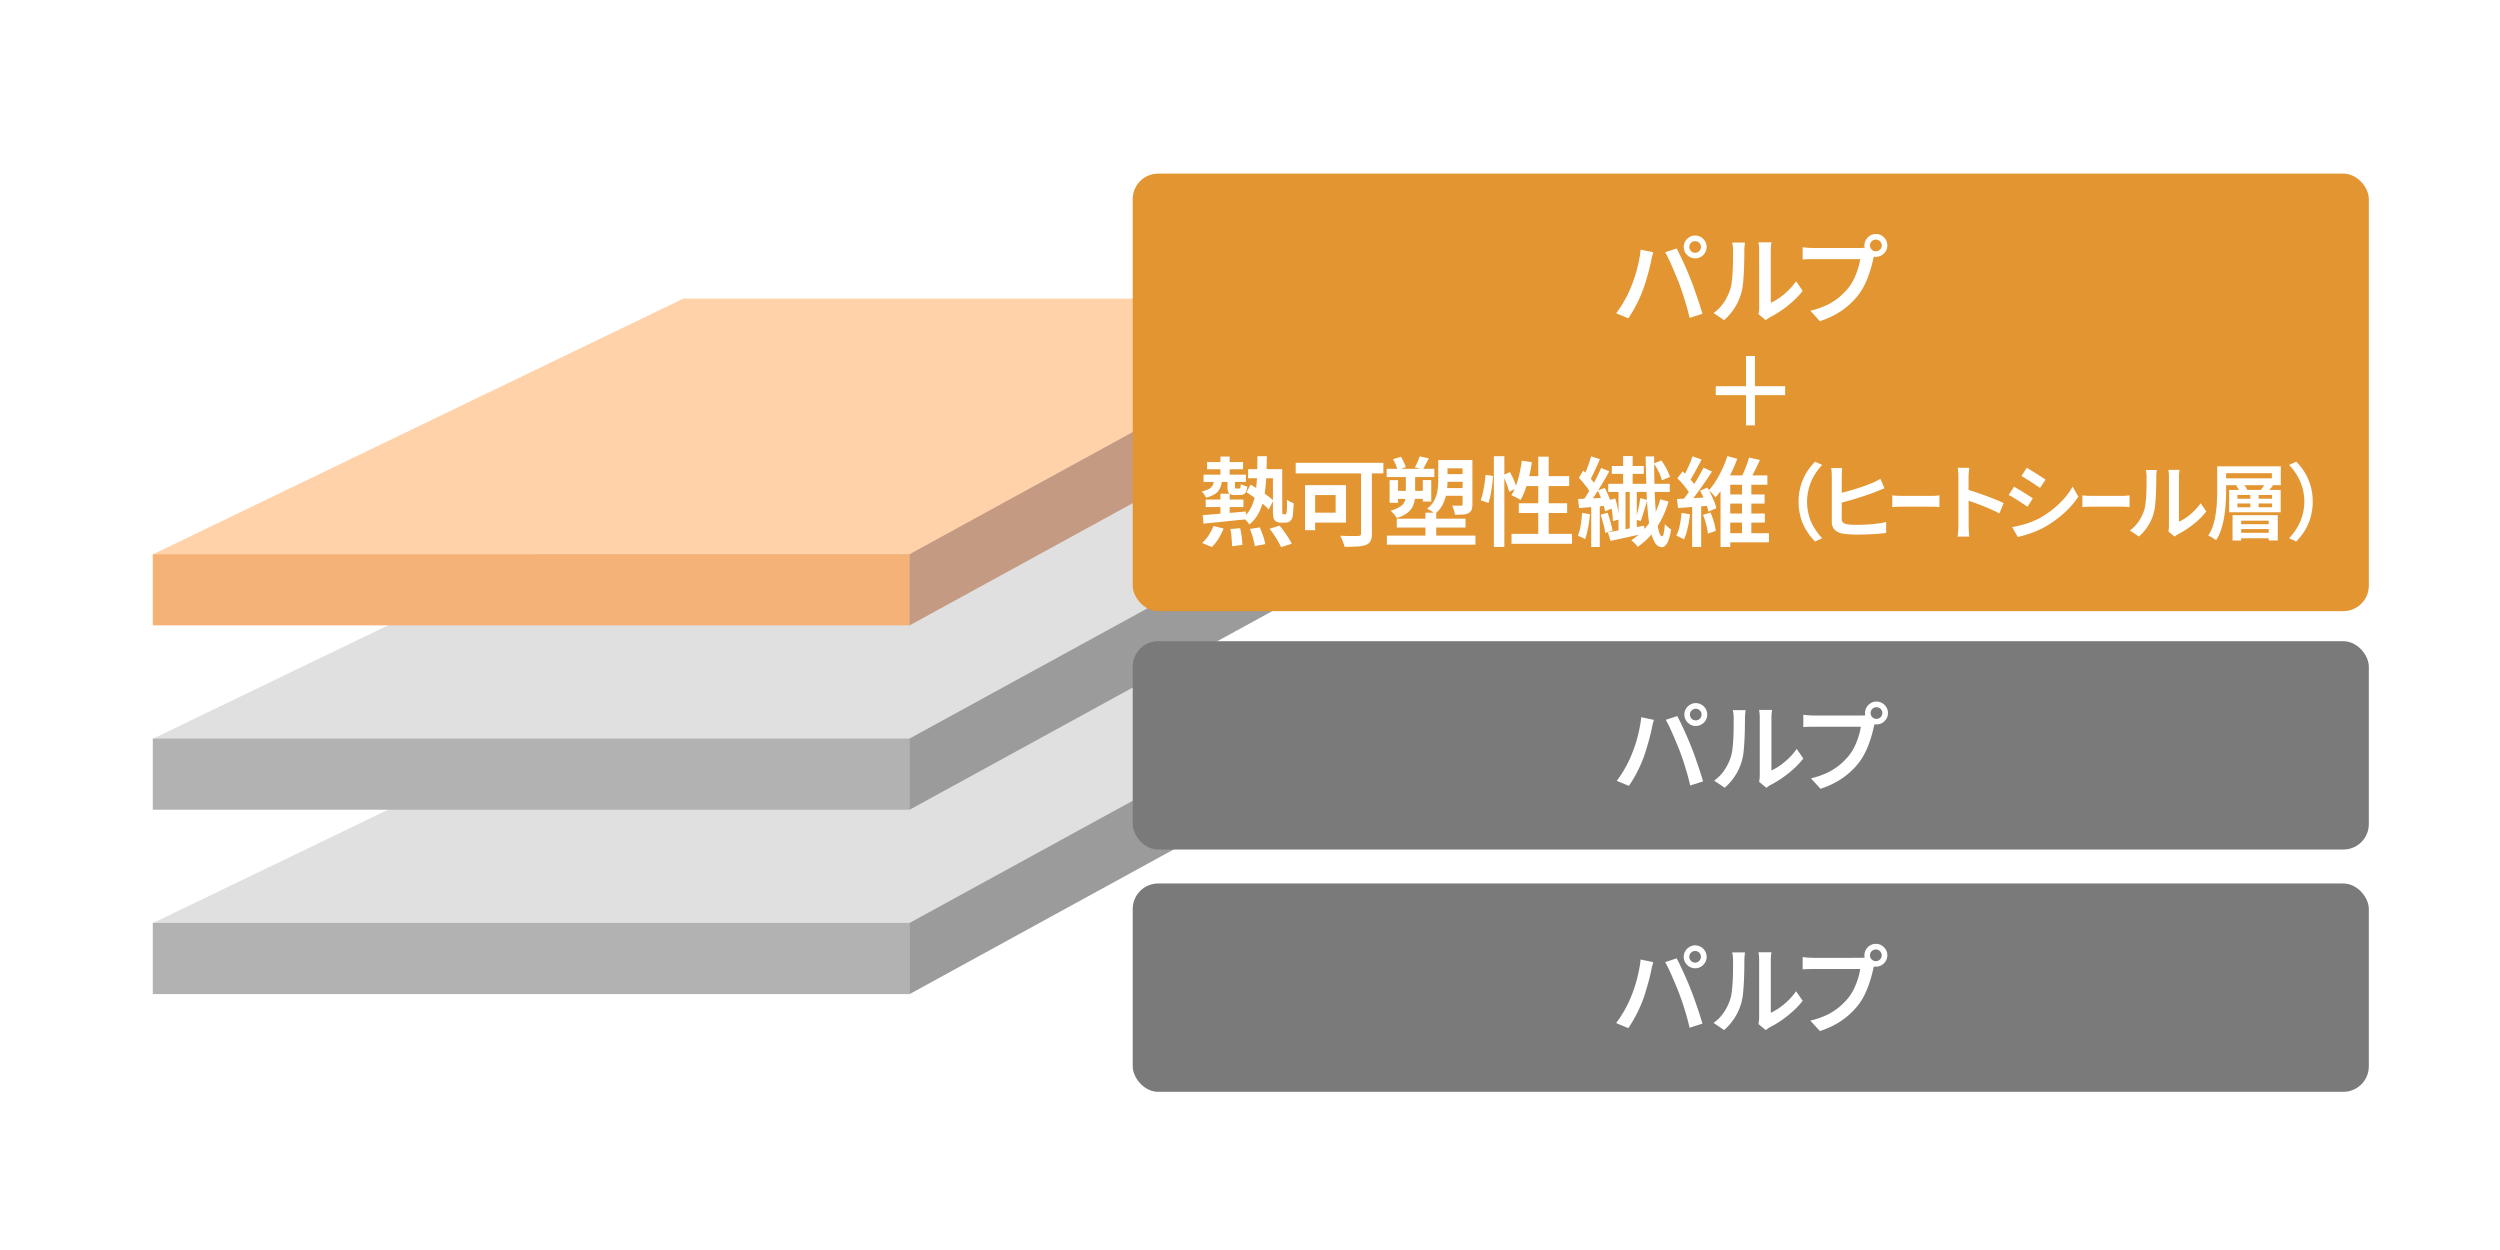
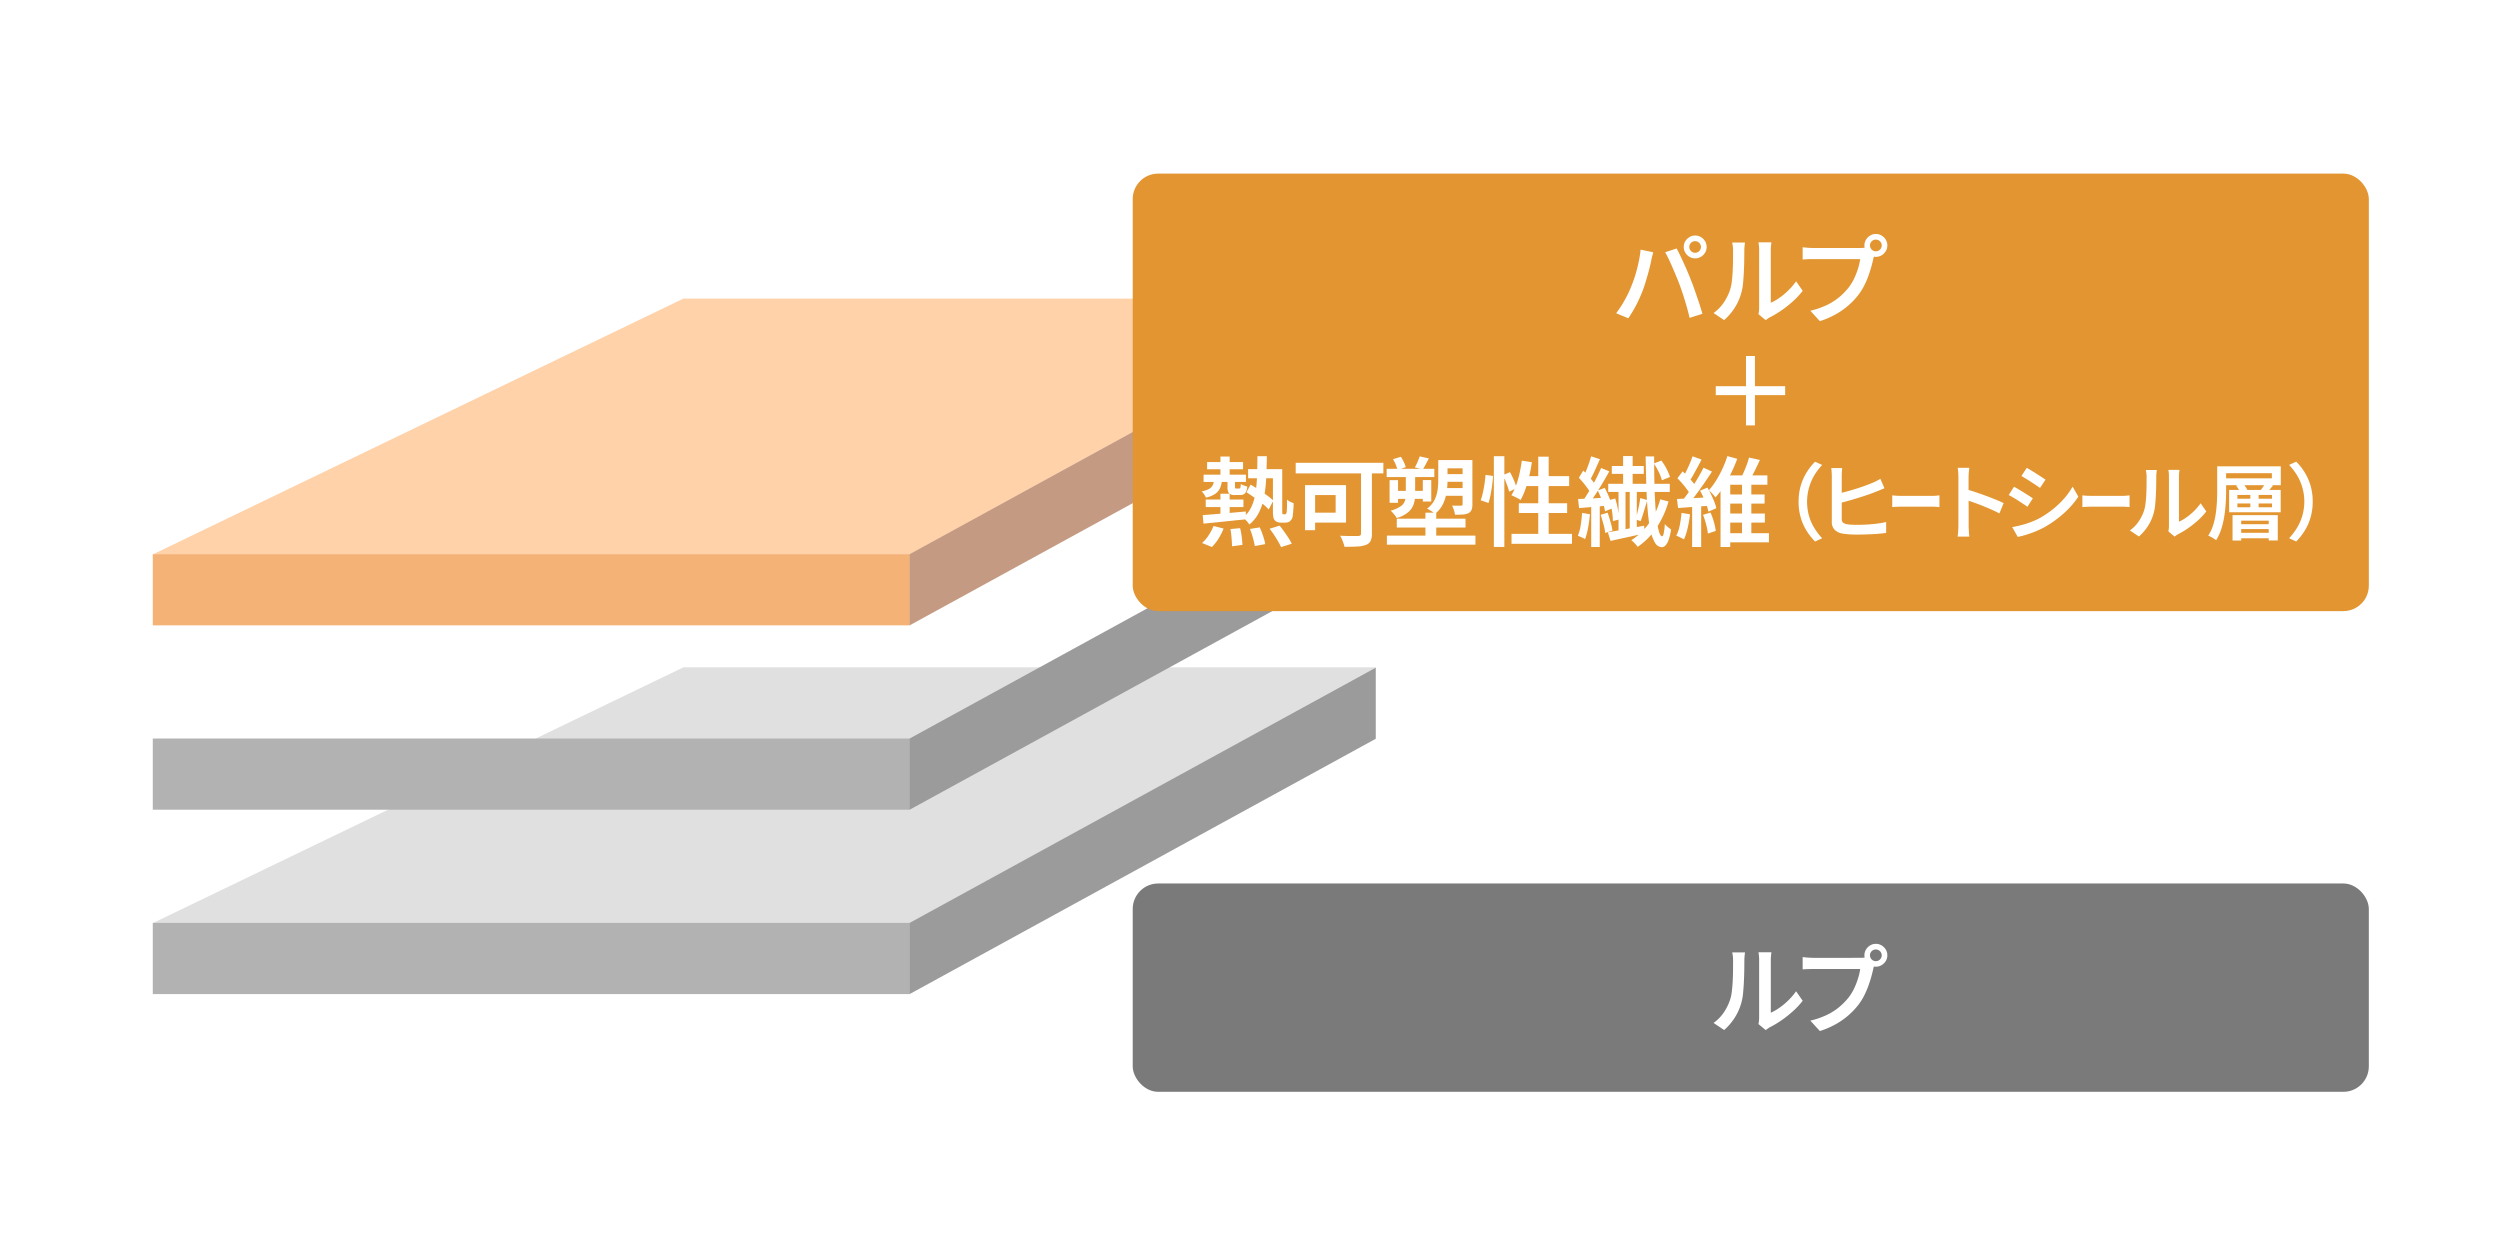
<svg xmlns="http://www.w3.org/2000/svg" width="360" height="180" viewBox="0 0 360 180">
  <g transform="translate(180 90)">
    <g transform="translate(-180 -90)">
      <rect width="360" height="180" fill="#fff" />
      <path d="M131.023,132.931H22L98.4,96.1h99.742Z" fill="#e0e0e0" />
      <rect width="109.023" height="10.252" transform="translate(22 132.895)" fill="#b2b2b2" />
      <path d="M198.111,96.131l-67.124,36.763v10.252l67.124-36.763Z" fill="#9b9b9b" />
-       <path d="M131.023,106.383H22L98.4,69.548h99.742Z" fill="#e0e0e0" />
      <rect width="109.023" height="10.252" transform="translate(22 106.347)" fill="#b2b2b2" />
      <path d="M198.111,69.584l-67.124,36.763V116.6l67.124-36.763Z" fill="#9b9b9b" />
      <path d="M131.023,79.835H22L98.4,43h99.742Z" fill="#ffd2a9" />
      <rect width="109.023" height="10.252" transform="translate(22 79.799)" fill="#f4b276" />
      <path d="M198.111,43.036,130.987,79.8V90.051l67.124-36.763Z" fill="#c49a83" />
-       <rect width="178" height="30" rx="3.667" transform="translate(163.111 92.333)" fill="#7a7a7a" />
      <path d="M234.99,108.571q.237-.574.455-1.225t.392-1.344q.174-.693.307-1.379a12.548,12.548,0,0,0,.19-1.344l1.82.378c-.028.131-.065.276-.112.434s-.087.315-.119.469-.059.287-.078.4c-.046.233-.112.522-.2.868s-.181.714-.294,1.106-.228.786-.349,1.183-.247.763-.378,1.1q-.252.657-.588,1.372t-.721,1.379q-.386.664-.749,1.2l-1.75-.728a16.014,16.014,0,0,0,1.238-1.912A15.213,15.213,0,0,0,234.99,108.571Zm6.916-.364q-.212-.546-.47-1.169c-.173-.415-.349-.833-.531-1.253s-.362-.814-.539-1.183-.341-.684-.49-.945l1.652-.547q.21.393.483.959c.181.379.369.778.56,1.2s.375.837.553,1.253.331.8.462,1.141c.131.318.27.686.42,1.106s.3.854.455,1.3.3.885.433,1.31.25.805.344,1.141l-1.849.587q-.182-.8-.419-1.637t-.511-1.68Q242.186,108.949,241.906,108.207Zm.644-5.307a1.587,1.587,0,0,1,.223-.833,1.729,1.729,0,0,1,.6-.594,1.543,1.543,0,0,1,.818-.224,1.581,1.581,0,0,1,.826.224,1.707,1.707,0,0,1,.6.594,1.6,1.6,0,0,1,.224.833,1.568,1.568,0,0,1-.224.82,1.7,1.7,0,0,1-.6.594,1.582,1.582,0,0,1-.826.225,1.544,1.544,0,0,1-.818-.225,1.721,1.721,0,0,1-.6-.594A1.558,1.558,0,0,1,242.55,102.9Zm.8,0a.838.838,0,1,0,.246-.594A.809.809,0,0,0,243.347,102.9Z" fill="#fff" />
      <path d="M246.841,112.407a5.762,5.762,0,0,0,1.5-1.548,7.352,7.352,0,0,0,.889-1.826,5.827,5.827,0,0,0,.238-1.148q.086-.686.126-1.47c.029-.522.044-1.041.049-1.555s.008-.974.008-1.385a6,6,0,0,0-.035-.679c-.024-.192-.054-.371-.091-.539h1.848a1.384,1.384,0,0,0-.035.231c-.014.126-.029.273-.042.441s-.021.341-.021.518c0,.41-.005.887-.015,1.428s-.027,1.1-.055,1.666-.069,1.108-.119,1.617a7.314,7.314,0,0,1-.232,1.3,7.74,7.74,0,0,1-.951,2.177,8.277,8.277,0,0,1-1.54,1.8Zm6.467.168a4.363,4.363,0,0,0,.071-.448,4.728,4.728,0,0,0,.028-.5v-8.232a6.423,6.423,0,0,0-.042-.777c-.028-.219-.047-.347-.057-.385h1.863c0,.038-.014.166-.042.385a6.176,6.176,0,0,0-.042.791v7.532a7.441,7.441,0,0,0,1.253-.721,10.146,10.146,0,0,0,1.274-1.065,9.123,9.123,0,0,0,1.112-1.308l.952,1.372a11.226,11.226,0,0,1-1.4,1.505,15.884,15.884,0,0,1-1.681,1.33,14.4,14.4,0,0,1-1.679,1c-.14.084-.255.158-.343.223s-.161.122-.218.168Z" fill="#fff" />
-       <path d="M270.122,103.741a2.847,2.847,0,0,0-.154.42c-.047.158-.089.313-.126.462-.076.355-.173.746-.294,1.176s-.267.875-.435,1.337a12.025,12.025,0,0,1-.6,1.365,8.276,8.276,0,0,1-.777,1.246,10.728,10.728,0,0,1-1.448,1.547,10.867,10.867,0,0,1-1.849,1.3,12.329,12.329,0,0,1-2.289.987l-1.372-1.5a11.837,11.837,0,0,0,2.4-.833,8.571,8.571,0,0,0,1.764-1.127,9.685,9.685,0,0,0,1.323-1.344,6.831,6.831,0,0,0,.82-1.33,11.061,11.061,0,0,0,.566-1.456,8.653,8.653,0,0,0,.309-1.345H261.26q-.464,0-.889.015c-.285.009-.517.023-.693.042v-1.778c.139.018.3.037.49.055s.38.034.581.042.375.015.524.015h6.622c.131,0,.287,0,.469-.015a2.313,2.313,0,0,0,.525-.084Zm-1.555-1.064a1.585,1.585,0,0,1,.225-.826,1.691,1.691,0,0,1,.6-.6,1.557,1.557,0,0,1,.819-.225,1.588,1.588,0,0,1,.833.225,1.715,1.715,0,0,1,.6.6,1.592,1.592,0,0,1,.223.826,1.555,1.555,0,0,1-.223.819,1.746,1.746,0,0,1-.6.6,1.587,1.587,0,0,1-.833.223,1.555,1.555,0,0,1-.819-.223,1.721,1.721,0,0,1-.6-.6A1.548,1.548,0,0,1,268.567,102.677Zm.8,0a.838.838,0,0,0,.841.84.828.828,0,0,0,.6-.246.827.827,0,0,0,0-1.189.835.835,0,0,0-.6-.245.837.837,0,0,0-.841.84Z" fill="#fff" />
      <rect width="178" height="63" rx="3.667" transform="translate(163.111 25)" fill="#e29530" />
      <path d="M234.9,41.238q.238-.574.455-1.225t.392-1.344q.176-.693.308-1.379a12.541,12.541,0,0,0,.189-1.344l1.82.378c-.028.131-.065.276-.112.434s-.086.315-.118.469-.059.287-.077.4q-.07.35-.2.868c-.084.345-.181.714-.294,1.106s-.228.786-.35,1.183-.247.763-.378,1.1q-.252.657-.588,1.372t-.721,1.379q-.386.665-.749,1.2l-1.75-.728a16.274,16.274,0,0,0,1.24-1.912A15.455,15.455,0,0,0,234.9,41.238Zm6.916-.364q-.209-.546-.469-1.169t-.532-1.253q-.271-.63-.539-1.183t-.49-.945l1.652-.547q.21.393.484.959t.559,1.2q.288.63.553,1.253c.178.416.331.795.462,1.141q.2.477.42,1.106c.149.42.3.854.455,1.3s.3.885.434,1.31.249.805.343,1.141l-1.847.587q-.183-.8-.42-1.637c-.16-.56-.329-1.12-.512-1.68S242,41.368,241.815,40.874Zm.645-5.307a1.587,1.587,0,0,1,.223-.833,1.735,1.735,0,0,1,.6-.594,1.549,1.549,0,0,1,.819-.224,1.587,1.587,0,0,1,.827.224,1.7,1.7,0,0,1,.6.594,1.579,1.579,0,0,1,.225.833,1.551,1.551,0,0,1-.225.82,1.693,1.693,0,0,1-.6.594,1.588,1.588,0,0,1-.827.225,1.55,1.55,0,0,1-.819-.225,1.726,1.726,0,0,1-.6-.594A1.558,1.558,0,0,1,242.46,35.567Zm.8,0a.837.837,0,1,0,.245-.594A.808.808,0,0,0,243.258,35.567Z" fill="#fff" />
      <path d="M246.751,45.074a5.8,5.8,0,0,0,1.5-1.548,7.419,7.419,0,0,0,.888-1.826,6.046,6.046,0,0,0,.239-1.148c.055-.457.1-.948.126-1.47s.044-1.041.048-1.555.007-.974.007-1.385a5.565,5.565,0,0,0-.035-.679c-.023-.192-.054-.371-.091-.539h1.848a1.566,1.566,0,0,0-.034.231q-.022.189-.042.441c-.015.168-.022.341-.022.518,0,.41-.005.887-.013,1.428s-.029,1.1-.057,1.666-.067,1.108-.118,1.617a7.407,7.407,0,0,1-.232,1.295,7.714,7.714,0,0,1-.952,2.177,8.223,8.223,0,0,1-1.54,1.8Zm6.468.168c.027-.131.05-.28.069-.448a4.728,4.728,0,0,0,.028-.5V36.058a6.039,6.039,0,0,0-.042-.777c-.028-.219-.047-.347-.055-.385h1.861c0,.038-.014.166-.042.385a6.564,6.564,0,0,0-.042.791V43.6a7.487,7.487,0,0,0,1.254-.721,10.067,10.067,0,0,0,1.273-1.065,9.266,9.266,0,0,0,1.114-1.308l.952,1.372a11.375,11.375,0,0,1-1.4,1.505,15.966,15.966,0,0,1-1.679,1.33,14.5,14.5,0,0,1-1.681,1c-.14.084-.254.158-.343.223s-.161.122-.217.168Z" fill="#fff" />
      <path d="M270.031,36.408a3.092,3.092,0,0,0-.154.42c-.047.158-.089.313-.126.462-.074.355-.173.746-.294,1.176s-.266.875-.434,1.337a12.025,12.025,0,0,1-.6,1.365,8.441,8.441,0,0,1-.777,1.246,10.737,10.737,0,0,1-1.449,1.547,10.9,10.9,0,0,1-1.848,1.3,12.387,12.387,0,0,1-2.289.987l-1.372-1.5a11.913,11.913,0,0,0,2.4-.833,8.644,8.644,0,0,0,1.763-1.127,9.685,9.685,0,0,0,1.323-1.344,6.827,6.827,0,0,0,.819-1.33,11.065,11.065,0,0,0,.567-1.456,8.415,8.415,0,0,0,.308-1.345h-6.706c-.308,0-.605,0-.889.015s-.516.023-.693.042V35.6c.14.018.3.037.49.055s.38.034.581.042.376.015.525.015H267.8c.13,0,.288-.005.469-.015a2.322,2.322,0,0,0,.525-.084Zm-1.554-1.064a1.593,1.593,0,0,1,.224-.826,1.707,1.707,0,0,1,.6-.6,1.559,1.559,0,0,1,.819-.225,1.583,1.583,0,0,1,.833.225,1.715,1.715,0,0,1,.6.6,1.593,1.593,0,0,1,.224.826,1.556,1.556,0,0,1-.224.819,1.746,1.746,0,0,1-.6.6,1.582,1.582,0,0,1-.833.223,1.558,1.558,0,0,1-.819-.223,1.738,1.738,0,0,1-.6-.6A1.556,1.556,0,0,1,268.477,35.344Zm.8,0a.838.838,0,0,0,.84.84.832.832,0,0,0,.6-.246.827.827,0,0,0,0-1.189.839.839,0,0,0-.6-.245.836.836,0,0,0-.84.84Z" fill="#fff" />
      <path d="M257.064,56.9H252.71v4.355h-1.288V56.9h-4.354V55.614h4.354V51.26h1.288v4.354h4.354Z" fill="#fff" />
      <path d="M174.827,69.08h1.148a3.771,3.771,0,0,1-.273,1.176,2.022,2.022,0,0,1-.692.847,3.883,3.883,0,0,1-1.359.553,2.13,2.13,0,0,0-.259-.469,2.529,2.529,0,0,0-.357-.427,3.508,3.508,0,0,0,1.071-.358,1.268,1.268,0,0,0,.526-.538A2.292,2.292,0,0,0,174.827,69.08Zm-.084,6.664,1.456.363a8.59,8.59,0,0,1-.728,1.45,6.1,6.1,0,0,1-.965,1.211l-1.414-.575a5.286,5.286,0,0,0,.937-1.091A7.041,7.041,0,0,0,174.743,75.744Zm-1.554-1.568q.8-.056,1.806-.14l2.142-.182,2.268-.2v1.134q-1.091.1-2.184.217t-2.092.217q-1,.1-1.827.182Zm.126-5.824h6.1V69.4h-6.1Zm.308,3.584h5.432v1.078h-5.432Zm.2-5.4H179v1.035h-5.18Zm1.918-.8h1.33v3.151h-1.33Zm0,5.363h1.33v3.429h-1.33ZM176.76,69h1.078v1.078a.521.521,0,0,0,.027.224c.019.028.07.042.154.042h.407a.174.174,0,0,0,.181-.106,2.463,2.463,0,0,0,.071-.552,1.5,1.5,0,0,0,.426.216c.192.071.358.124.5.162a1.693,1.693,0,0,1-.307.965.92.92,0,0,1-.7.252h-.743a1.138,1.138,0,0,1-.881-.252,1.512,1.512,0,0,1-.21-.937Zm.419,7.182,1.4-.126a11.633,11.633,0,0,1,.231,1.26,11.454,11.454,0,0,1,.1,1.148l-1.5.2q0-.476-.064-1.177C177.312,77.014,177.254,76.579,177.179,76.178Zm3.892-10.487h1.358q-.027,1.738-.1,3.221a19.63,19.63,0,0,1-.314,2.709,8.443,8.443,0,0,1-.736,2.2,5.315,5.315,0,0,1-1.379,1.708,3.34,3.34,0,0,0-.413-.539,2.928,2.928,0,0,0-.5-.455,4.392,4.392,0,0,0,1.191-1.5,7.217,7.217,0,0,0,.6-1.967,19.7,19.7,0,0,0,.232-2.45Q181.057,67.275,181.071,65.691Zm-1.582,5.195.6-1.106q.56.321,1.182.728t1.183.819a6.958,6.958,0,0,1,.9.763l-.658,1.274a6.032,6.032,0,0,0-.875-.812q-.552-.434-1.162-.875C180.253,71.383,179.862,71.119,179.489,70.886Zm.238-3.332H184V68.87h-4.27Zm.266,8.61,1.414-.225q.252.561.483,1.247a6.834,6.834,0,0,1,.3,1.162l-1.5.28a10.153,10.153,0,0,0-.265-1.176A12.188,12.188,0,0,0,179.993,76.164Zm2.828-.028,1.442-.448q.322.391.659.861c.223.312.433.621.63.924a6.835,6.835,0,0,1,.461.819l-1.54.49a8.491,8.491,0,0,0-.42-.812c-.177-.308-.374-.623-.587-.946S183.036,76.406,182.821,76.136Zm.477-8.582h1.343v5.852c0,.168,0,.3.007.392a.56.56,0,0,0,.035.2c.019.037.066.056.14.056h.2a.2.2,0,0,0,.168-.071.922.922,0,0,0,.1-.433,6.23,6.23,0,0,0,.035-.63c0-.28.007-.606.007-.98a1.881,1.881,0,0,0,.448.3,4.687,4.687,0,0,0,.5.218q0,.351-.027.734c-.02.257-.038.491-.057.7s-.037.366-.056.468a1.066,1.066,0,0,1-.392.687.759.759,0,0,1-.315.161,1.61,1.61,0,0,1-.4.049h-.6a1.421,1.421,0,0,1-.455-.077,1,1,0,0,1-.4-.245.972.972,0,0,1-.217-.462,5.867,5.867,0,0,1-.062-1.05Z" fill="#fff" />
      <path d="M186.579,66.644h12.628V68.17H186.579Zm1.344,3.22h1.456v6.482h-1.456Zm.616,0h5.292v5.39h-5.292V73.826h3.794V71.292h-3.794Zm7.448-2.8h1.567v9.759a2.478,2.478,0,0,1-.188,1.071,1.163,1.163,0,0,1-.665.567,4,4,0,0,1-1.253.238q-.764.042-1.841.042a3.489,3.489,0,0,0-.147-.518c-.07-.2-.147-.392-.231-.588a3.337,3.337,0,0,0-.252-.49c.355.019.707.03,1.057.035s.662.007.937.007h.582a.608.608,0,0,0,.335-.091.367.367,0,0,0,.1-.3Z" fill="#fff" />
      <path d="M199.681,67.512h6.861V68.7h-6.861Zm.029,9.618h12.754v1.3H199.71Zm.391-7.994h1.219V72.4H200.1Zm2.338-1.064h1.345v3.163a4.485,4.485,0,0,1-.2,1.317,2.641,2.641,0,0,1-.763,1.169,4.417,4.417,0,0,1-1.7.875,1.778,1.778,0,0,0-.232-.357c-.107-.135-.218-.271-.336-.406a1.805,1.805,0,0,0-.314-.3,4.617,4.617,0,0,0,1.463-.631,1.562,1.562,0,0,0,.6-.783,3.125,3.125,0,0,0,.133-.925Zm-1.847-1.946,1.133-.351a7.5,7.5,0,0,1,.428.771,3.565,3.565,0,0,1,.273.727l-1.191.393a5.012,5.012,0,0,0-.244-.742A5.352,5.352,0,0,0,200.592,66.126Zm.336,4.563h4.494v1.149h-4.494Zm.209,4h9.9v1.275h-9.9Zm3.3-8.973,1.317.294q-.24.462-.455.868c-.145.27-.283.509-.414.714l-1.147-.294a5.815,5.815,0,0,0,.385-.778C204.253,66.222,204.357,65.953,204.441,65.72Zm.448,3.416h1.218v3.093h-1.218Zm.378,4.69h1.555v4h-1.555Zm1.849-7.574h1.33v2.981a10.951,10.951,0,0,1-.134,1.666,6.025,6.025,0,0,1-.517,1.681,3.919,3.919,0,0,1-1.156,1.414,2.407,2.407,0,0,0-.322-.26c-.139-.1-.284-.19-.433-.279a3.332,3.332,0,0,0-.392-.2,3.542,3.542,0,0,0,1.078-1.246,4.765,4.765,0,0,0,.441-1.414,9.727,9.727,0,0,0,.1-1.386Zm.588,4.032h3.556V71.4H207.7Zm.042-4.032h3.6v1.189h-3.6Zm0,2.03h3.514v1.106h-3.514Zm2.87-2.03h1.414v6.37a2.2,2.2,0,0,1-.119.791.968.968,0,0,1-.441.483,2.072,2.072,0,0,1-.805.2c-.314.018-.694.028-1.142.028a4.213,4.213,0,0,0-.16-.672,3.9,3.9,0,0,0-.26-.644c.271.009.533.013.784.013h.491a.267.267,0,0,0,.188-.048.244.244,0,0,0,.05-.175Z" fill="#fff" />
      <path d="M213.914,68.38l1.078.154q-.028.588-.119,1.3c-.061.471-.135.934-.224,1.386a11.04,11.04,0,0,1-.3,1.211l-1.133-.392a7.934,7.934,0,0,0,.321-1.106q.141-.63.238-1.3T213.914,68.38Zm1.2-2.689h1.513V78.754h-1.513Zm1.3,2.731,1.021-.434a11.314,11.314,0,0,1,.581,1.2,7.814,7.814,0,0,1,.385,1.1l-1.092.518a6.266,6.266,0,0,0-.21-.721c-.094-.267-.2-.546-.315-.84A8.961,8.961,0,0,0,216.421,68.422Zm2.716-2.086,1.456.224a19.577,19.577,0,0,1-.386,2.037q-.244,1-.553,1.876a9.285,9.285,0,0,1-.685,1.533,2.675,2.675,0,0,0-.393-.245q-.252-.134-.5-.252c-.168-.079-.312-.143-.434-.19a7.464,7.464,0,0,0,.672-1.4,12.972,12.972,0,0,0,.5-1.722Q219.009,67.274,219.137,66.336Zm-1.471,10.542h8.708v1.428h-8.708Zm1.051-4.41h6.958v1.4h-6.958Zm.769-3.906h6.483V69.99h-6.916Zm2.03-2.8h1.5V77.689h-1.5Z" fill="#fff" />
      <path d="M227.817,73.854l1.134.2A19.608,19.608,0,0,1,228.685,76a9.973,9.973,0,0,1-.433,1.638,3.654,3.654,0,0,0-.5-.259c-.22-.1-.4-.175-.539-.231a6.648,6.648,0,0,0,.406-1.512Q227.761,74.75,227.817,73.854Zm-.574-2q.827-.028,1.953-.084t2.317-.126V72.8q-1.105.112-2.176.2t-1.953.161Zm.112-3.052.63-1.036q.351.322.707.72t.652.785a4.175,4.175,0,0,1,.448.707l-.687,1.2a3.881,3.881,0,0,0-.433-.77q-.3-.42-.638-.841C227.8,69.29,227.58,69.033,227.355,68.8Zm3.206-1.414,1.176.49q-.434.783-.952,1.659t-1.05,1.68q-.531.806-1.021,1.407l-.827-.434q.449-.644.953-1.477T229.8,69Q230.252,68.114,230.561,67.386Zm-1.441-1.68,1.273.42q-.239.519-.49,1.085t-.5,1.078q-.245.511-.482.9l-.981-.378c.141-.27.285-.587.435-.952s.289-.734.42-1.112S229.035,66.023,229.12,65.706Zm.014,6.8h1.231v6.258h-1.231Zm.937-1.876,1.009-.378c.168.307.328.64.482.994s.287.7.4,1.036a6.683,6.683,0,0,1,.237.9l-1.077.448a5.69,5.69,0,0,0-.218-.917q-.161-.511-.378-1.057T230.071,70.634Zm.42,3.5,1.009-.308q.209.615.413,1.33A10.886,10.886,0,0,1,232.2,76.4l-1.05.351a8.429,8.429,0,0,0-.252-1.268C230.766,75,230.632,74.545,230.491,74.134Zm1.036,2.519q.645-.111,1.5-.265t1.807-.329q.951-.175,1.918-.357l.1,1.092q-1.3.308-2.6.588t-2.331.517Zm.057-6.985h8.861v1.176h-8.861Zm.181,2.338.827-.224a11.309,11.309,0,0,1,.384,1.568,9.883,9.883,0,0,1,.161,1.456l-.881.238a9.709,9.709,0,0,0-.133-1.463A11.3,11.3,0,0,0,231.765,72.006Zm.336-4.9h4.607V68.24H232.1Zm.966,3.347h1.008v6.412h-1.008Zm.658-4.774H235.1V70.4h-1.372Zm.953,4.774H235.7V76.78h-1.021Zm4.4,1.456,1.19.308a13.36,13.36,0,0,1-1.694,3.731,10.165,10.165,0,0,1-2.758,2.807,1.646,1.646,0,0,0-.252-.336c-.112-.121-.223-.238-.336-.351a2.739,2.739,0,0,0-.322-.279,8.91,8.91,0,0,0,1.856-1.568,10.215,10.215,0,0,0,1.407-2.009A10.8,10.8,0,0,0,239.073,71.908Zm-2.869-.182,1.008.28c-.1.336-.21.69-.323,1.063s-.221.731-.329,1.072-.212.641-.314.9l-.742-.238q.138-.421.272-.959t.245-1.1Q236.133,72.188,236.2,71.726Zm.769-6.006h1.218q0,1.876.035,3.584t.119,3.15q.084,1.441.231,2.513a10.392,10.392,0,0,0,.337,1.659c.126.392.267.593.427.6.092.009.172-.145.237-.462a10.218,10.218,0,0,0,.154-1.3,2.589,2.589,0,0,0,.281.294c.112.1.223.2.335.28s.206.15.281.195a7.452,7.452,0,0,1-.378,1.59,2.024,2.024,0,0,1-.47.763.748.748,0,0,1-.482.21,1.2,1.2,0,0,1-.988-.651,5.762,5.762,0,0,1-.651-1.792,22.14,22.14,0,0,1-.392-2.772q-.14-1.617-.2-3.605T236.973,65.72Zm1.176,1.022,1.078-.42a7.621,7.621,0,0,1,.756,1.2,7.237,7.237,0,0,1,.49,1.163l-1.162.476a6.439,6.439,0,0,0-.455-1.19A8.924,8.924,0,0,0,238.149,66.742Z" fill="#fff" />
      <path d="M242.142,73.854l1.218.209a16.82,16.82,0,0,1-.336,1.975,8.666,8.666,0,0,1-.531,1.638,2.861,2.861,0,0,0-.329-.182l-.413-.2c-.141-.066-.262-.116-.364-.154a5.882,5.882,0,0,0,.5-1.512A17.46,17.46,0,0,0,242.142,73.854Zm-.658-2q.924-.042,2.192-.112t2.6-.154l.015,1.231q-1.233.085-2.457.176t-2.192.16Zm.057-2.982.756-.994q.363.336.742.734t.692.785a4,4,0,0,1,.484.721L243.4,71.25a4.36,4.36,0,0,0-.462-.756c-.205-.28-.428-.562-.672-.848S241.783,69.1,241.541,68.87Zm3.765-1.526,1.218.559q-.5.786-1.1,1.653t-1.2,1.673q-.6.806-1.133,1.407l-.882-.49c.26-.317.534-.674.818-1.071s.567-.809.848-1.239.541-.858.784-1.288S245.12,67.717,245.306,67.344Zm-1.582-1.638,1.3.462q-.266.531-.573,1.1c-.206.378-.406.742-.6,1.091s-.382.657-.559.917l-1.009-.42c.168-.279.344-.6.525-.972s.355-.744.518-1.127S243.622,66.023,243.724,65.706Zm-.055,6.8h1.3v6.258h-1.3Zm1.134-1.848,1.063-.448a10.973,10.973,0,0,1,.539,1.008q.26.546.463,1.049a5.421,5.421,0,0,1,.286.911l-1.147.5a5.618,5.618,0,0,0-.259-.931q-.189-.525-.428-1.071A9.377,9.377,0,0,0,244.8,70.662Zm.433,3.472,1.078-.322a9.362,9.362,0,0,1,.49,1.365,7.939,7.939,0,0,1,.266,1.281l-1.134.378a8.773,8.773,0,0,0-.252-1.316A11.582,11.582,0,0,0,245.236,74.134Zm3.5-8.456,1.429.391c-.234.636-.512,1.288-.833,1.961a19.7,19.7,0,0,1-1.065,1.939,11.629,11.629,0,0,1-1.239,1.659,4.377,4.377,0,0,0-.287-.351q-.174-.195-.35-.378c-.117-.121-.221-.223-.314-.307a9.774,9.774,0,0,0,1.092-1.477,15.968,15.968,0,0,0,.924-1.75A14.244,14.244,0,0,0,248.736,65.678Zm.42,2.786h5.349v1.344h-5.349v8.96h-1.4V69.317l.826-.853Zm-.909,8.316h6.481V78.1h-6.481Zm.252-2.828h5.641v1.3H248.5Zm.027-2.744H254.1v1.315h-5.572Zm3.332-5.32,1.569.35q-.366.8-.763,1.6t-.749,1.357l-1.219-.349c.141-.271.285-.578.435-.924s.289-.695.42-1.05A9.485,9.485,0,0,0,251.858,65.888ZM250.85,69.22h1.344v8.008H250.85Z" fill="#fff" />
      <path d="M259,72.23a8.1,8.1,0,0,1,.311-2.3,7.741,7.741,0,0,1,.853-1.92,8.216,8.216,0,0,1,1.212-1.524l1.019.468a8.9,8.9,0,0,0-1.115,1.458A7.542,7.542,0,0,0,260.5,74.3a7.055,7.055,0,0,0,.774,1.746,9.487,9.487,0,0,0,1.115,1.464l-1.019.469a8.723,8.723,0,0,1-1.212-1.531,7.633,7.633,0,0,1-.853-1.914A8.1,8.1,0,0,1,259,72.23Z" fill="#fff" />
      <path d="M265.282,67.406c-.023.168-.042.363-.054.582s-.018.414-.018.582V74.7a.694.694,0,0,0,.192.564,1.323,1.323,0,0,0,.6.228,5.364,5.364,0,0,0,.654.066q.378.018.786.018.468,0,1.038-.024t1.146-.078c.385-.036.748-.08,1.093-.132a9.011,9.011,0,0,0,.887-.174v1.572q-.552.084-1.3.138t-1.512.078q-.768.024-1.44.024-.564,0-1.086-.036c-.347-.024-.65-.056-.906-.1A2.144,2.144,0,0,1,264.2,76.3a1.586,1.586,0,0,1-.42-1.182V68.57q0-.18-.012-.4t-.03-.426q-.018-.21-.042-.342Zm-.708,3.708q.564-.132,1.224-.306t1.339-.384c.451-.14.885-.283,1.3-.432s.784-.29,1.1-.426q.312-.12.612-.27t.624-.354l.588,1.368q-.324.132-.684.282t-.648.258c-.359.144-.77.294-1.23.45s-.938.31-1.434.462-.983.294-1.464.426-.92.242-1.32.33Z" fill="#fff" />
      <path d="M272.483,71.33c.1.008.218.021.366.036s.3.027.466.03.317.006.462.006h4.545a4.406,4.406,0,0,0,.55-.03c.165-.019.3-.034.407-.042v1.692c-.1-.007-.233-.02-.416-.036s-.362-.024-.541-.024h-4.545q-.353,0-.71.018c-.238.012-.432.026-.584.042Z" fill="#fff" />
      <path d="M282.01,75.662V68.75q0-.312-.025-.7a5.006,5.006,0,0,0-.084-.69h1.681q-.037.3-.072.672a7.185,7.185,0,0,0-.037.72v2.268q0,.708.006,1.44t.006,1.386v1.818c0,.12,0,.276.013.468s.019.391.035.594.032.386.049.547H281.9c.032-.225.059-.489.078-.792S282.01,75.9,282.01,75.662Zm1.152-5.2c.4.112.844.25,1.332.414s.983.338,1.487.522.979.369,1.422.552.818.353,1.122.5l-.611,1.488c-.336-.184-.713-.368-1.128-.552s-.839-.362-1.267-.534-.845-.33-1.254-.474-.776-.268-1.1-.372Z" fill="#fff" />
      <path d="M290.018,70.094q.3.156.672.378t.756.462l.727.456q.34.216.557.372l-.78,1.212q-.252-.18-.588-.4c-.224-.148-.462-.3-.714-.468s-.5-.318-.744-.462-.462-.264-.654-.36Zm-.264,5.808q.672-.12,1.368-.3a12.574,12.574,0,0,0,1.38-.444,10.99,10.99,0,0,0,1.32-.612,13.855,13.855,0,0,0,1.884-1.29,12.689,12.689,0,0,0,1.578-1.524,9.605,9.605,0,0,0,1.17-1.662l.828,1.452a12.413,12.413,0,0,1-2.04,2.346,15.829,15.829,0,0,1-2.688,1.962,12.136,12.136,0,0,1-1.332.649q-.72.3-1.421.515t-1.243.324Zm2.1-8.532c.192.1.412.233.66.384s.5.31.756.475.5.319.726.467.414.274.558.378l-.792,1.188c-.16-.112-.354-.243-.582-.4s-.466-.307-.713-.468-.493-.314-.733-.461-.456-.279-.648-.391Z" fill="#fff" />
      <path d="M299.864,71.33c.1.008.218.021.366.036s.3.027.466.03.316.006.462.006H305.7a4.405,4.405,0,0,0,.55-.03c.165-.019.3-.034.407-.042v1.692c-.1-.007-.233-.02-.416-.036s-.362-.024-.541-.024h-4.545q-.352,0-.71.018t-.584.042Z" fill="#fff" />
      <path d="M306.7,76.382a4.926,4.926,0,0,0,1.29-1.326,6.352,6.352,0,0,0,.763-1.566,5.146,5.146,0,0,0,.2-.984c.049-.392.084-.812.108-1.26s.038-.892.042-1.332.006-.836.006-1.188a4.887,4.887,0,0,0-.03-.582c-.02-.164-.046-.318-.077-.462h1.584a1.206,1.206,0,0,0-.031.2c-.011.108-.024.234-.036.378s-.017.292-.017.444q0,.528-.013,1.224c-.008.464-.023.94-.048,1.428s-.057.95-.1,1.386a6.335,6.335,0,0,1-.2,1.11,6.6,6.6,0,0,1-.816,1.866,7.1,7.1,0,0,1-1.319,1.542Zm5.544.144c.024-.112.044-.24.061-.384a4.172,4.172,0,0,0,.023-.432V68.654a5.343,5.343,0,0,0-.036-.666q-.036-.282-.048-.33h1.6c0,.032-.013.142-.036.33a5.252,5.252,0,0,0-.037.678v6.456a6.434,6.434,0,0,0,1.075-.618,8.674,8.674,0,0,0,1.091-.912,7.984,7.984,0,0,0,.955-1.122l.815,1.176a9.707,9.707,0,0,1-1.2,1.291,13.865,13.865,0,0,1-1.441,1.139,12.256,12.256,0,0,1-1.44.858c-.119.072-.218.136-.294.192s-.138.1-.186.145Z" fill="#fff" />
      <path d="M319.278,67.154h1.283v3.528c0,.52-.017,1.089-.053,1.7s-.1,1.246-.2,1.89a11.9,11.9,0,0,1-.431,1.872,7.236,7.236,0,0,1-.756,1.65,3.8,3.8,0,0,0-.336-.24c-.137-.088-.276-.17-.42-.245a2.954,2.954,0,0,0-.384-.175,6.108,6.108,0,0,0,.714-1.518,10.4,10.4,0,0,0,.378-1.686q.12-.864.162-1.7c.027-.556.042-1.074.042-1.554Zm.732,0h8.423v2.712H320.01v-.984h7.14v-.744h-7.14Zm.984,3.4h7.428v3.216h-7.428Zm.492,3.624H328v3.648h-1.308V74.979h-3.96v2.855h-1.248Zm.5-4.224.983-.324a3.486,3.486,0,0,1,.391.468,1.924,1.924,0,0,1,.258.48l-1.032.348a2.148,2.148,0,0,0-.228-.48A2.937,2.937,0,0,0,321.99,69.95Zm.2,1.321v.539h4.98v-.539Zm0,1.223v.552h4.98v-.552Zm.1,2.988h4.884v.7H322.29Zm0,1.236h4.884v.792H322.29Zm1.763-5.88h1.189v2.5h-1.189Zm2.149-1.224,1.116.3q-.228.288-.462.54c-.156.168-.3.312-.427.432l-.923-.276q.18-.216.378-.5C326.015,69.914,326.122,69.75,326.2,69.614Z" fill="#fff" />
      <path d="M333.029,72.23a8.1,8.1,0,0,1-.312,2.3,7.668,7.668,0,0,1-.852,1.914,8.816,8.816,0,0,1-1.212,1.531l-1.02-.469a9.555,9.555,0,0,0,1.116-1.464,7.093,7.093,0,0,0,.774-1.746,7.332,7.332,0,0,0-.774-5.892,8.955,8.955,0,0,0-1.116-1.458l1.02-.468a8.3,8.3,0,0,1,1.212,1.524,7.776,7.776,0,0,1,.852,1.92A8.1,8.1,0,0,1,333.029,72.23Z" fill="#fff" />
      <rect width="178" height="30" rx="3.667" transform="translate(163.111 127.222)" fill="#7a7a7a" />
-       <path d="M234.9,143.46q.237-.575.455-1.226t.392-1.343q.174-.693.307-1.379a12.583,12.583,0,0,0,.19-1.344l1.82.378c-.028.131-.065.275-.112.433s-.087.316-.119.469-.059.287-.077.4q-.071.349-.2.868c-.084.345-.181.714-.294,1.1s-.228.786-.349,1.184-.247.763-.378,1.1q-.252.657-.588,1.372t-.721,1.378q-.386.666-.749,1.2l-1.75-.729a16.131,16.131,0,0,0,1.239-1.911A15.4,15.4,0,0,0,234.9,143.46Zm6.916-.364q-.21-.547-.47-1.169t-.531-1.253q-.273-.63-.539-1.184t-.49-.944l1.652-.547q.21.393.483.959c.181.379.369.777.56,1.2s.375.838.553,1.253.331.8.462,1.142c.131.317.27.685.42,1.1s.3.855.455,1.3.3.885.433,1.31.25.8.344,1.14l-1.848.588q-.182-.8-.42-1.638c-.159-.559-.329-1.12-.511-1.679S242,143.59,241.815,143.1Zm.644-5.307a1.584,1.584,0,0,1,.223-.833,1.74,1.74,0,0,1,.6-.6,1.554,1.554,0,0,1,.818-.223,1.6,1.6,0,0,1,.827.223,1.715,1.715,0,0,1,.6.6,1.585,1.585,0,0,1,.224.833,1.556,1.556,0,0,1-.224.819,1.7,1.7,0,0,1-.6.6,1.588,1.588,0,0,1-.827.225,1.547,1.547,0,0,1-.818-.225,1.723,1.723,0,0,1-.6-.6A1.555,1.555,0,0,1,242.459,137.789Zm.8,0a.836.836,0,1,0,.245-.6A.814.814,0,0,0,243.257,137.789Z" fill="#fff" />
      <path d="M246.75,147.3a5.8,5.8,0,0,0,1.505-1.548,7.4,7.4,0,0,0,.888-1.826,5.923,5.923,0,0,0,.239-1.149q.084-.686.126-1.469t.048-1.555q.008-.77.008-1.386a5.766,5.766,0,0,0-.035-.678c-.023-.192-.054-.372-.091-.539h1.848a1.385,1.385,0,0,0-.035.231c-.014.126-.029.272-.042.44s-.021.341-.021.519c0,.41-.005.887-.014,1.428s-.028,1.1-.056,1.666-.068,1.108-.119,1.617a7.329,7.329,0,0,1-.232,1.295,7.753,7.753,0,0,1-.951,2.177,8.244,8.244,0,0,1-1.54,1.8Zm6.468.168c.028-.131.051-.28.07-.448a4.728,4.728,0,0,0,.028-.5v-8.233a6.206,6.206,0,0,0-.042-.776c-.028-.22-.047-.348-.056-.386h1.862c0,.038-.014.166-.042.386a6.351,6.351,0,0,0-.042.791v7.531a7.441,7.441,0,0,0,1.253-.721,10.134,10.134,0,0,0,1.274-1.064,9.2,9.2,0,0,0,1.113-1.309l.952,1.373a11.3,11.3,0,0,1-1.4,1.5,15.719,15.719,0,0,1-1.68,1.33,14.214,14.214,0,0,1-1.68,1c-.14.084-.255.159-.343.224s-.161.122-.218.168Z" fill="#fff" />
      <path d="M270.031,138.63a2.963,2.963,0,0,0-.154.42q-.071.237-.126.462-.113.531-.294,1.176t-.435,1.336a12.3,12.3,0,0,1-.594,1.366,8.362,8.362,0,0,1-.778,1.246,10.686,10.686,0,0,1-3.3,2.848,12.33,12.33,0,0,1-2.289.988l-1.372-1.5a11.87,11.87,0,0,0,2.4-.833,8.59,8.59,0,0,0,1.763-1.127,9.63,9.63,0,0,0,1.323-1.344,6.861,6.861,0,0,0,.82-1.33,11.116,11.116,0,0,0,.566-1.456,8.59,8.59,0,0,0,.309-1.345h-6.706q-.464,0-.889.015c-.285.009-.517.023-.693.042v-1.779c.139.019.3.037.49.056s.38.033.581.042.375.015.524.015H267.8c.131,0,.288,0,.469-.015a2.377,2.377,0,0,0,.526-.084Zm-1.555-1.065a1.6,1.6,0,0,1,.225-.826,1.7,1.7,0,0,1,.6-.6,1.548,1.548,0,0,1,.819-.225,1.576,1.576,0,0,1,.833.225,1.712,1.712,0,0,1,.6.6,1.6,1.6,0,0,1,.223.826,1.559,1.559,0,0,1-.223.82,1.734,1.734,0,0,1-.6.594,1.576,1.576,0,0,1-.833.224,1.547,1.547,0,0,1-.819-.224,1.718,1.718,0,0,1-.6-.594A1.56,1.56,0,0,1,268.476,137.565Zm.8,0a.837.837,0,0,0,.841.84.833.833,0,0,0,.6-.245.827.827,0,0,0,0-1.189.837.837,0,0,0-.6-.245.837.837,0,0,0-.841.839Z" fill="#fff" />
    </g>
  </g>
</svg>